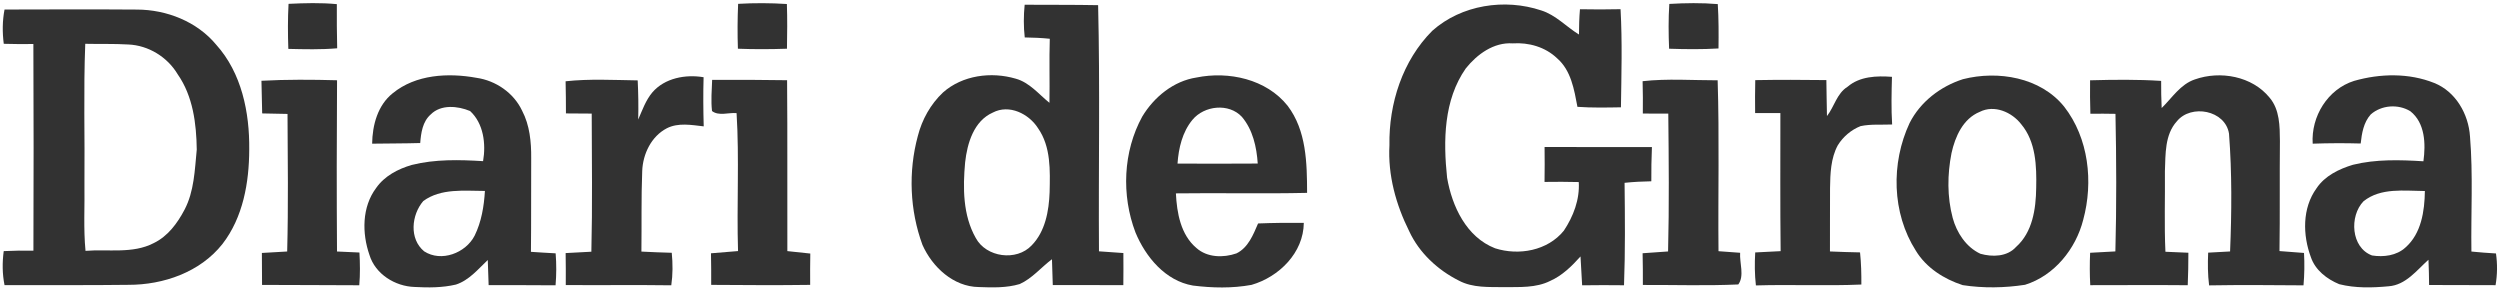
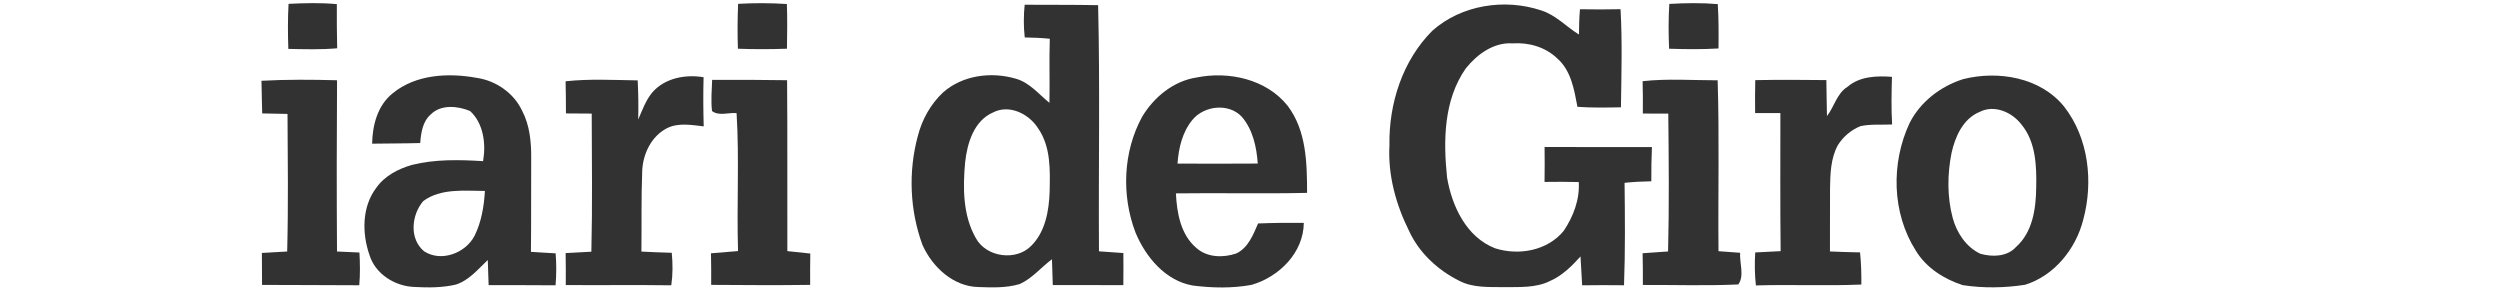
<svg xmlns="http://www.w3.org/2000/svg" width="585pt" height="68pt" viewBox="0 0 585 68" version="1.1">
  <g id="#fefefeff">
</g>
  <g id="#323232ff">
    <path fill="#323232" opacity="1.00" d=" M 67.52 0.90 C 71.28 0.72 75.06 0.61 78.82 0.97 C 78.80 4.41 78.82 7.86 78.90 11.30 C 75.10 11.63 71.28 11.53 67.47 11.44 C 67.35 7.93 67.33 4.41 67.52 0.90 Z" />
    <path fill="#323232" opacity="1.00" d=" M 172.72 0.90 C 176.52 0.68 180.33 0.69 184.13 0.94 C 184.25 4.43 184.21 7.91 184.15 11.40 C 180.32 11.53 176.49 11.55 172.67 11.40 C 172.55 7.90 172.57 4.40 172.72 0.90 Z" />
    <path fill="#323232" opacity="1.00" d=" M 239.77 1.11 C 245.50 1.15 251.23 1.10 256.96 1.21 C 257.42 20.40 257.03 39.61 257.16 58.81 C 259.06 58.94 260.97 59.07 262.87 59.21 C 262.89 61.71 262.89 64.21 262.86 66.72 C 257.35 66.72 251.85 66.71 246.35 66.70 C 246.30 64.68 246.24 62.67 246.16 60.66 C 243.62 62.56 241.54 65.15 238.61 66.47 C 235.52 67.39 232.23 67.29 229.04 67.17 C 223.10 67.10 218.15 62.48 215.85 57.29 C 212.88 49.20 212.52 40.15 214.77 31.83 C 215.75 27.98 217.76 24.37 220.66 21.64 C 225.23 17.59 231.95 16.73 237.68 18.41 C 240.91 19.30 243.06 22.04 245.57 24.06 C 245.66 19.06 245.49 14.07 245.65 9.07 C 243.70 8.87 241.75 8.79 239.79 8.76 C 239.50 6.22 239.52 3.66 239.77 1.11 M 232.32 26.34 C 227.86 28.31 226.33 33.54 225.84 37.99 C 225.30 43.92 225.30 50.35 228.32 55.67 C 230.76 60.24 237.87 61.19 241.41 57.42 C 244.60 54.17 245.45 49.35 245.61 44.98 C 245.72 39.91 245.94 34.35 242.90 30.00 C 240.74 26.61 236.15 24.33 232.32 26.34 Z" />
    <path fill="#323232" opacity="1.00" d=" M 335.17 7.19 C 341.98 1.13 352.11 -0.41 360.65 2.44 C 364.06 3.51 366.50 6.25 369.48 8.08 C 369.49 6.10 369.54 4.13 369.71 2.16 C 372.88 2.23 376.04 2.22 379.21 2.15 C 379.63 9.79 379.41 17.46 379.30 25.11 C 375.91 25.17 372.51 25.24 369.12 25.00 C 368.36 20.97 367.63 16.46 364.35 13.63 C 361.59 10.99 357.73 9.90 353.98 10.15 C 349.54 9.84 345.64 12.71 343.00 16.00 C 337.81 23.41 337.71 32.93 338.62 41.58 C 339.77 48.27 343.12 55.48 349.85 58.10 C 355.40 59.87 362.14 58.67 365.94 53.98 C 368.17 50.63 369.68 46.68 369.43 42.60 C 366.76 42.53 364.09 42.53 361.42 42.57 C 361.46 39.84 361.47 37.12 361.43 34.40 C 369.80 34.42 378.18 34.43 386.55 34.42 C 386.44 37.08 386.39 39.75 386.41 42.42 C 384.32 42.46 382.23 42.56 380.15 42.78 C 380.24 50.77 380.32 58.76 380.02 66.75 C 376.75 66.71 373.48 66.71 370.22 66.76 C 370.10 64.51 369.97 62.26 369.84 60.01 C 367.80 62.28 365.56 64.49 362.73 65.74 C 359.41 67.40 355.60 67.15 352.00 67.19 C 348.42 67.14 344.63 67.40 341.37 65.66 C 336.42 63.18 332.09 59.16 329.75 54.10 C 326.65 47.89 324.74 40.98 325.13 33.99 C 324.96 24.25 328.19 14.17 335.17 7.19 Z" />
    <path fill="#323232" opacity="1.00" d=" M 390.62 0.92 C 394.39 0.70 398.18 0.64 401.96 0.96 C 402.18 4.42 402.17 7.88 402.13 11.34 C 398.28 11.57 394.42 11.53 390.57 11.40 C 390.43 7.91 390.39 4.41 390.62 0.92 Z" />
-     <path fill="#323232" opacity="1.00" d=" M 1.06 2.23 C 11.39 2.21 21.72 2.16 32.06 2.24 C 38.99 2.26 46.09 5.04 50.58 10.45 C 56.55 17.07 58.42 26.32 58.32 35.00 C 58.30 42.71 56.88 50.86 52.05 57.10 C 46.84 63.69 38.24 66.67 30.04 66.65 C 20.38 66.78 10.72 66.68 1.06 66.72 C 0.53 64.09 0.52 61.41 0.87 58.76 C 3.18 58.65 5.50 58.61 7.82 58.65 C 7.87 42.53 7.89 26.42 7.81 10.30 C 5.50 10.33 3.19 10.32 0.88 10.25 C 0.54 7.58 0.55 4.88 1.06 2.23 M 19.95 10.25 C 19.52 21.16 19.87 32.08 19.76 43.00 C 19.85 48.23 19.51 53.48 20.01 58.70 C 25.32 58.26 31.04 59.44 35.96 56.89 C 39.25 55.31 41.51 52.25 43.17 49.09 C 45.45 44.77 45.57 39.76 46.04 35.01 C 45.96 28.93 45.16 22.52 41.59 17.40 C 39.19 13.35 34.73 10.60 30.02 10.41 C 26.66 10.21 23.30 10.33 19.95 10.25 Z" />
    <path fill="#323232" opacity="1.00" d=" M 91.90 21.82 C 97.30 17.40 104.89 17.01 111.50 18.21 C 116.02 18.86 120.21 21.73 122.17 25.90 C 123.96 29.30 124.33 33.22 124.30 37.00 C 124.26 44.31 124.32 51.62 124.24 58.93 C 126.17 59.07 128.09 59.17 130.02 59.28 C 130.22 61.77 130.21 64.27 130.00 66.76 C 124.78 66.72 119.56 66.72 114.34 66.72 C 114.27 64.76 114.21 62.80 114.14 60.84 C 111.87 62.99 109.75 65.60 106.68 66.59 C 103.53 67.33 100.25 67.33 97.03 67.15 C 92.47 67.02 87.82 64.15 86.45 59.65 C 84.69 54.59 84.68 48.44 88.01 44.00 C 89.96 41.18 93.16 39.52 96.38 38.59 C 101.82 37.23 107.49 37.37 113.04 37.71 C 113.74 33.66 113.16 28.89 110.00 25.98 C 107.12 24.78 103.18 24.38 100.79 26.78 C 98.88 28.45 98.52 31.08 98.33 33.47 C 94.58 33.58 90.83 33.56 87.08 33.62 C 87.14 29.29 88.37 24.63 91.90 21.82 M 99.05 47.04 C 96.27 50.29 95.71 55.89 99.25 58.81 C 103.25 61.41 108.97 59.22 111.06 55.15 C 112.66 51.91 113.26 48.26 113.47 44.68 C 108.64 44.67 103.19 44.01 99.05 47.04 Z" />
    <path fill="#323232" opacity="1.00" d=" M 152.64 21.63 C 155.54 18.25 160.42 17.36 164.64 18.07 C 164.53 21.90 164.56 25.73 164.67 29.57 C 161.81 29.25 158.71 28.65 156.03 30.02 C 152.41 31.90 150.44 36.02 150.28 39.98 C 150.03 46.28 150.17 52.58 150.09 58.87 C 152.45 58.99 154.82 59.09 157.19 59.15 C 157.44 61.68 157.45 64.24 157.08 66.76 C 148.85 66.64 140.62 66.77 132.39 66.70 C 132.41 64.21 132.40 61.71 132.36 59.22 C 134.37 59.11 136.37 59.00 138.38 58.90 C 138.64 48.13 138.49 37.35 138.46 26.58 C 136.45 26.56 134.44 26.55 132.43 26.54 C 132.43 24.03 132.41 21.52 132.35 19.02 C 137.95 18.41 143.60 18.73 149.22 18.81 C 149.37 21.86 149.42 24.91 149.34 27.97 C 150.30 25.79 151.09 23.47 152.64 21.63 Z" />
    <path fill="#323232" opacity="1.00" d=" M 267.29 27.27 C 270.04 22.71 274.60 18.96 279.97 18.14 C 287.52 16.60 296.31 18.51 301.29 24.73 C 305.72 30.55 305.84 38.15 305.86 45.13 C 295.63 45.37 285.39 45.11 275.16 45.25 C 275.39 49.81 276.27 54.92 279.96 58.03 C 282.49 60.29 286.27 60.36 289.34 59.29 C 292.08 57.95 293.26 54.92 294.39 52.29 C 297.95 52.15 301.52 52.11 305.09 52.15 C 305.03 59.15 299.29 64.80 292.86 66.66 C 288.34 67.49 283.68 67.39 279.14 66.82 C 272.70 65.72 268.07 60.13 265.69 54.37 C 262.39 45.68 262.79 35.46 267.29 27.27 M 279.03 28.04 C 276.67 30.89 275.79 34.66 275.54 38.28 C 281.79 38.32 288.05 38.30 294.31 38.27 C 294.05 34.40 293.17 30.38 290.61 27.35 C 287.56 24.06 281.80 24.69 279.03 28.04 Z" />
    <path fill="#323232" opacity="1.00" d=" M 432.33 20.30 C 435.18 17.85 439.15 17.71 442.72 17.98 C 442.62 21.69 442.53 25.41 442.76 29.13 C 440.30 29.24 437.80 29.00 435.38 29.51 C 433.19 30.37 431.28 31.99 430.04 34.00 C 428.40 37.04 428.28 40.61 428.23 43.98 C 428.20 48.94 428.23 53.89 428.21 58.84 C 430.55 58.94 432.89 59.02 435.25 59.06 C 435.52 61.55 435.57 64.07 435.56 66.58 C 427.34 66.94 419.11 66.54 410.88 66.79 C 410.59 64.23 410.57 61.64 410.72 59.07 C 412.70 58.96 414.68 58.86 416.67 58.77 C 416.54 48.00 416.62 37.23 416.61 26.46 C 414.64 26.46 412.67 26.46 410.70 26.45 C 410.67 23.88 410.67 21.31 410.73 18.75 C 416.27 18.65 421.82 18.67 427.37 18.74 C 427.44 21.55 427.42 24.36 427.51 27.16 C 429.24 24.95 429.81 21.86 432.33 20.30 Z" />
    <path fill="#323232" opacity="1.00" d=" M 459.33 18.53 C 467.53 16.44 477.46 18.08 483.01 24.95 C 488.76 32.33 489.88 42.57 487.47 51.44 C 485.74 58.26 480.70 64.52 473.86 66.64 C 469.05 67.38 464.07 67.46 459.27 66.72 C 454.90 65.31 450.73 62.66 448.31 58.67 C 442.68 49.85 442.46 38.16 446.85 28.78 C 449.37 23.81 454.08 20.21 459.33 18.53 M 463.27 26.17 C 459.35 27.77 457.50 31.97 456.65 35.84 C 455.67 40.83 455.62 46.06 456.93 50.99 C 457.87 54.46 460.07 57.83 463.41 59.38 C 466.20 60.17 469.67 60.10 471.75 57.79 C 475.62 54.35 476.40 48.89 476.47 43.99 C 476.58 38.88 476.42 33.17 472.95 29.05 C 470.75 26.22 466.67 24.45 463.27 26.17 Z" />
-     <path fill="#323232" opacity="1.00" d=" M 513.58 18.59 C 519.54 16.48 527.01 17.82 531.10 22.87 C 533.46 25.66 533.47 29.53 533.50 32.99 C 533.41 41.58 533.53 50.17 533.40 58.75 C 535.31 58.89 537.22 59.04 539.14 59.19 C 539.28 61.71 539.24 64.25 539.02 66.77 C 531.65 66.71 524.29 66.65 516.93 66.78 C 516.61 64.24 516.60 61.67 516.71 59.12 C 518.42 59.03 520.13 58.94 521.84 58.84 C 522.22 49.67 522.29 40.45 521.59 31.29 C 520.75 25.78 512.70 24.28 509.38 28.39 C 506.54 31.52 506.75 36.06 506.59 40.01 C 506.65 46.31 506.42 52.61 506.71 58.91 C 508.49 58.99 510.28 59.06 512.08 59.14 C 512.08 61.67 512.04 64.21 511.93 66.74 C 504.32 66.67 496.72 66.73 489.12 66.73 C 488.98 64.21 488.98 61.68 489.09 59.15 C 491.06 59.05 493.03 58.94 495.00 58.83 C 495.28 48.10 495.24 37.36 495.02 26.64 C 493.06 26.60 491.10 26.59 489.15 26.62 C 489.06 24.01 489.05 21.40 489.08 18.79 C 494.62 18.64 500.17 18.57 505.71 18.93 C 505.70 21.05 505.73 23.16 505.83 25.28 C 508.26 22.91 510.21 19.73 513.58 18.59 Z" />
-     <path fill="#323232" opacity="1.00" d=" M 550.85 18.93 C 556.92 17.19 563.69 17.04 569.62 19.42 C 574.64 21.43 577.64 26.70 577.98 31.94 C 578.72 40.89 578.18 49.89 578.31 58.86 C 580.22 59.05 582.13 59.20 584.06 59.31 C 584.41 61.77 584.39 64.27 583.96 66.73 C 578.77 66.68 573.59 66.74 568.41 66.69 C 568.39 64.72 568.35 62.75 568.26 60.78 C 565.50 63.26 562.94 66.70 558.94 66.99 C 555.10 67.35 551.13 67.45 547.38 66.50 C 544.51 65.32 541.77 63.21 540.75 60.19 C 538.82 55.01 538.70 48.71 542.06 44.07 C 544.00 41.15 547.32 39.55 550.58 38.56 C 555.97 37.23 561.58 37.40 567.08 37.74 C 567.63 33.70 567.50 28.77 564.01 26.02 C 561.17 24.29 557.25 24.57 554.75 26.78 C 553.08 28.65 552.66 31.18 552.40 33.58 C 548.65 33.47 544.91 33.49 541.17 33.62 C 540.76 27.26 544.68 20.87 550.85 18.93 M 553.06 47.10 C 549.72 50.56 550.11 57.95 555.06 59.78 C 557.76 60.20 560.79 59.83 562.88 57.91 C 566.59 54.66 567.36 49.37 567.42 44.70 C 562.61 44.67 557.09 43.86 553.06 47.10 Z" />
    <path fill="#323232" opacity="1.00" d=" M 61.18 18.90 C 67.07 18.58 72.98 18.62 78.87 18.78 C 78.78 32.14 78.77 45.50 78.86 58.85 C 80.61 58.93 82.36 59.01 84.11 59.09 C 84.25 61.65 84.29 64.20 84.07 66.75 C 76.49 66.68 68.90 66.73 61.32 66.67 C 61.32 64.17 61.31 61.68 61.28 59.19 C 63.26 59.08 65.23 58.96 67.20 58.85 C 67.48 48.12 67.34 37.39 67.28 26.66 C 65.30 26.61 63.32 26.57 61.35 26.54 C 61.31 23.99 61.25 21.44 61.18 18.90 Z" />
    <path fill="#323232" opacity="1.00" d=" M 166.64 18.69 C 172.49 18.67 178.33 18.67 184.18 18.77 C 184.29 32.10 184.20 45.43 184.24 58.76 C 186.03 58.95 187.82 59.14 189.61 59.33 C 189.57 61.77 189.56 64.22 189.58 66.66 C 181.86 66.77 174.14 66.71 166.42 66.66 C 166.43 64.20 166.42 61.73 166.37 59.27 C 168.48 59.10 170.59 58.93 172.70 58.75 C 172.37 48.00 173.02 37.21 172.36 26.47 C 170.50 26.29 168.20 27.22 166.61 25.98 C 166.34 23.56 166.55 21.12 166.64 18.69 Z" />
    <path fill="#323232" opacity="1.00" d=" M 384.37 19.00 C 390.19 18.35 396.08 18.80 401.93 18.79 C 402.35 32.11 402.00 45.45 402.13 58.78 C 403.81 58.90 405.50 59.03 407.19 59.15 C 407.03 61.54 408.24 64.56 406.76 66.56 C 399.33 66.90 391.87 66.65 384.43 66.68 C 384.45 64.21 384.42 61.74 384.37 59.26 C 386.35 59.12 388.34 58.97 390.33 58.84 C 390.60 48.09 390.49 37.34 390.38 26.59 C 388.38 26.59 386.40 26.58 384.42 26.57 C 384.45 24.04 384.44 21.52 384.37 19.00 Z" />
  </g>
</svg>